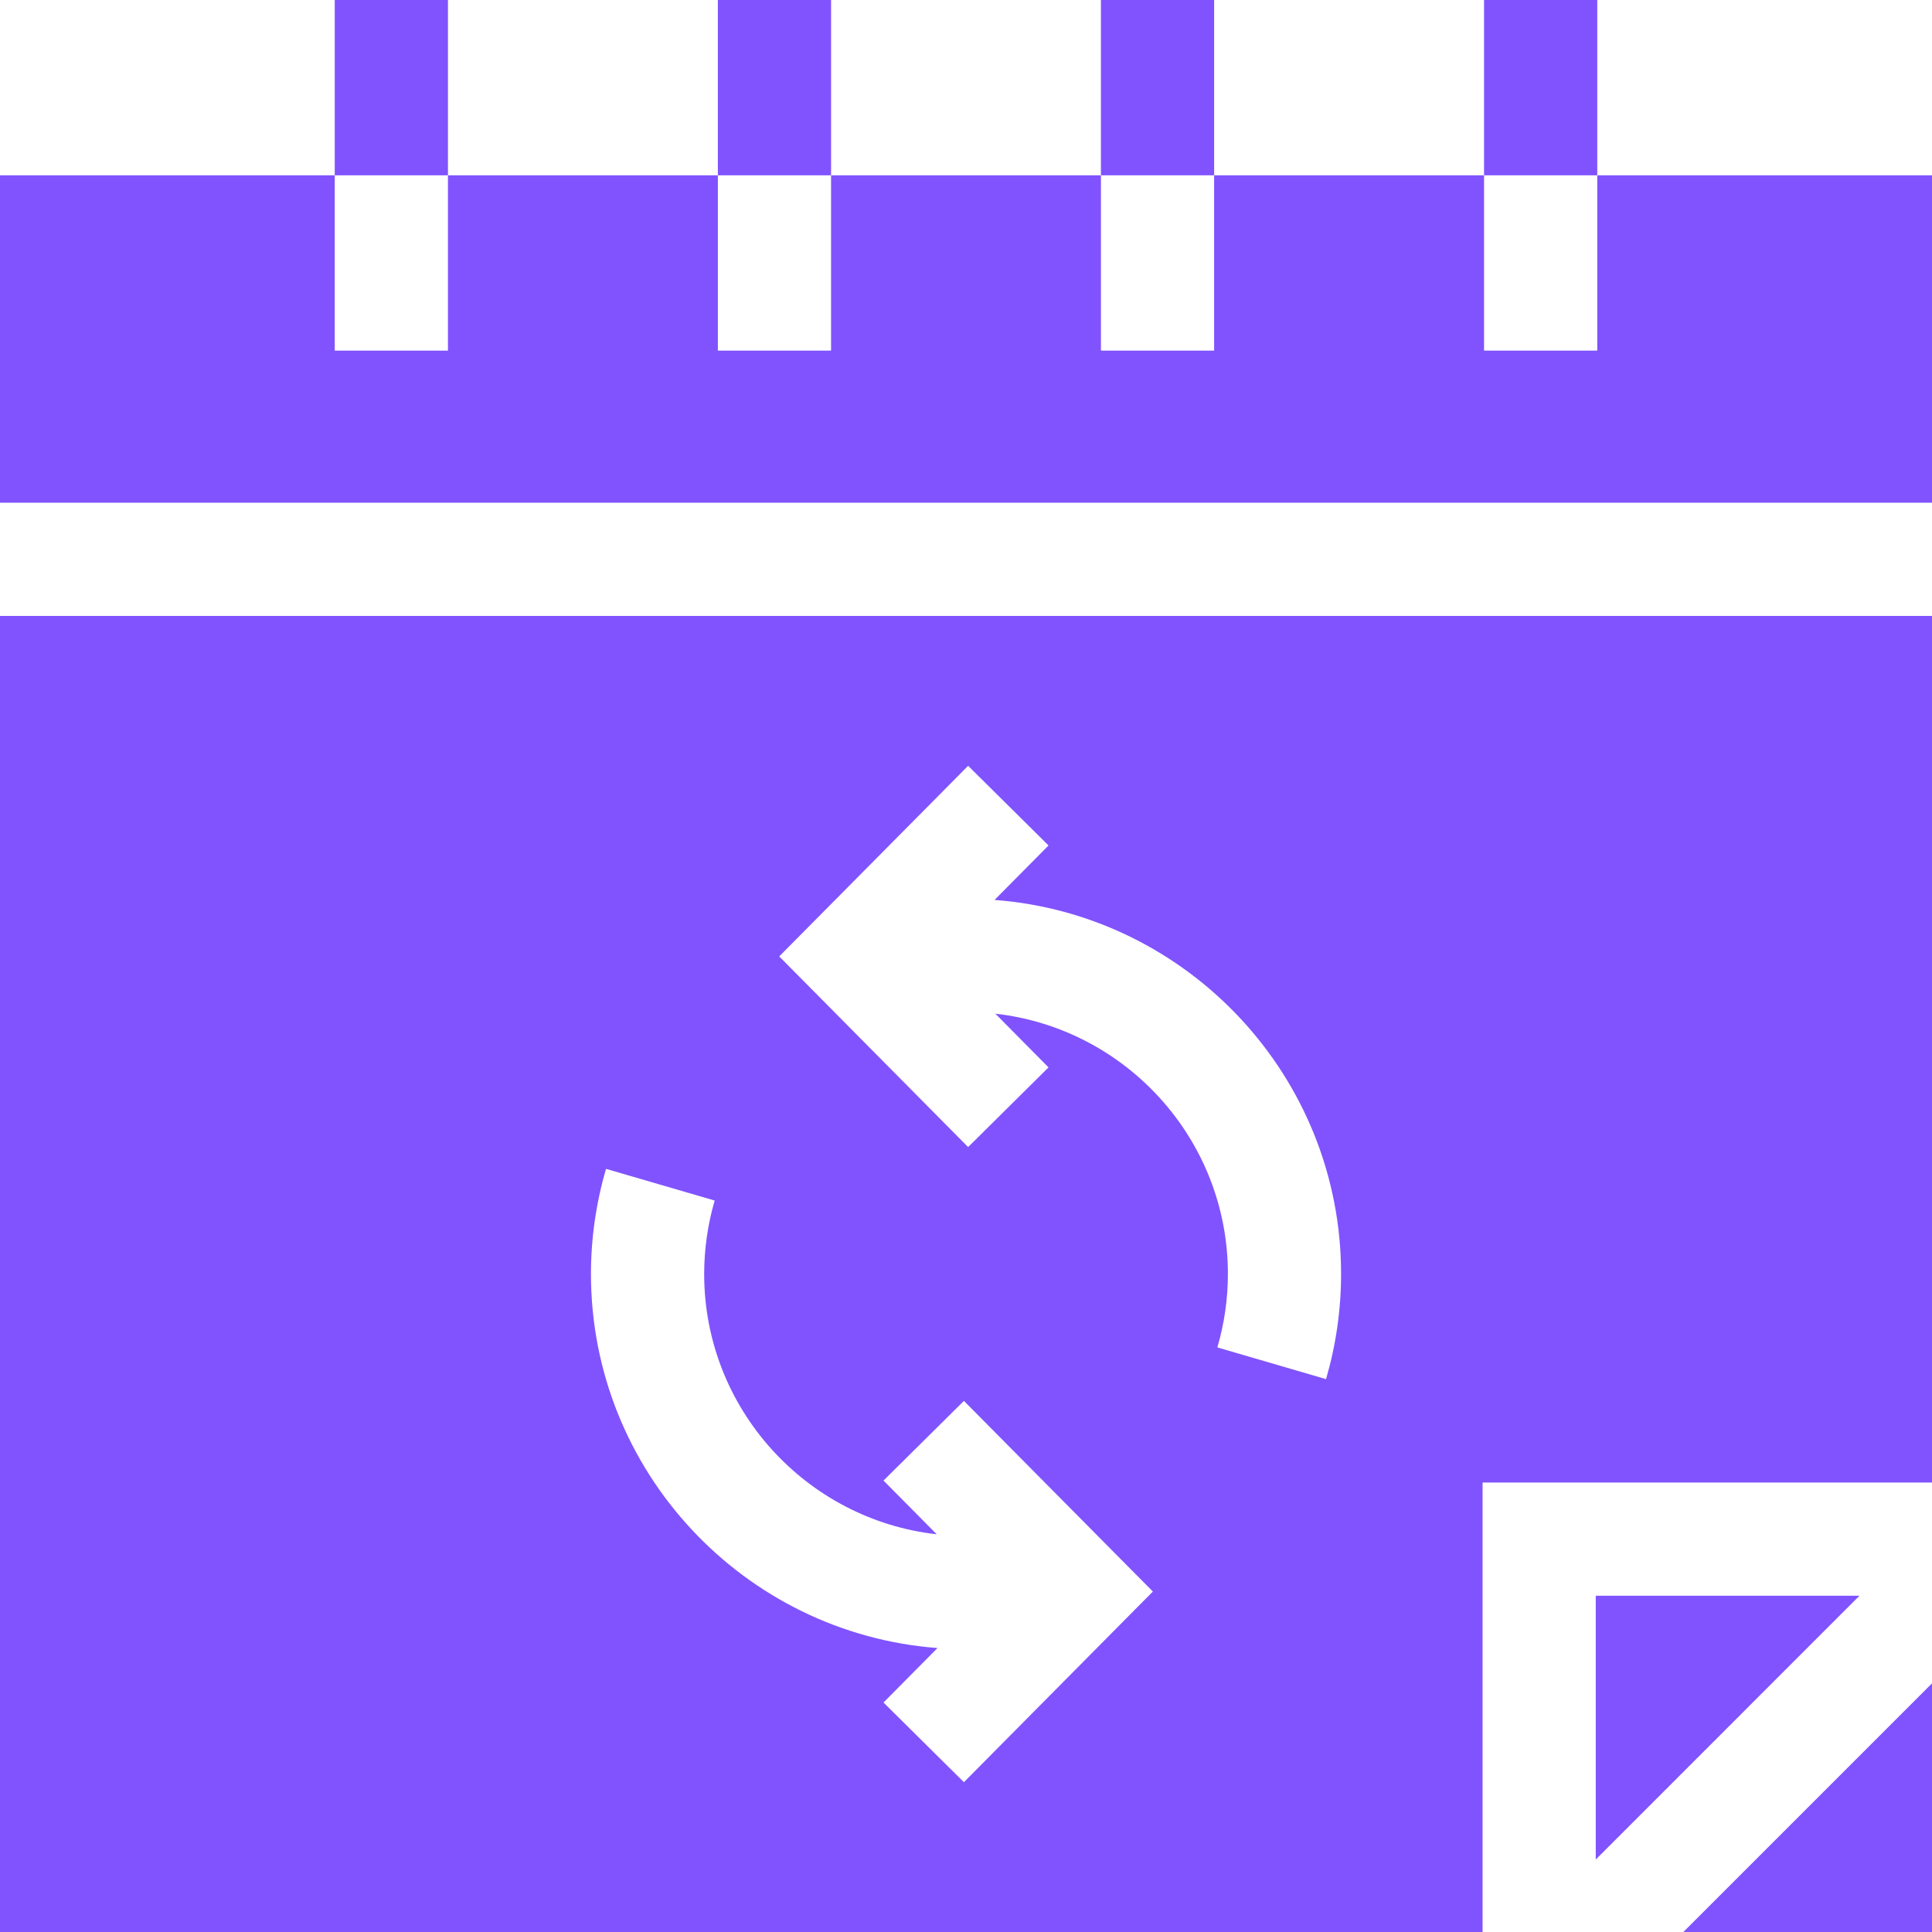
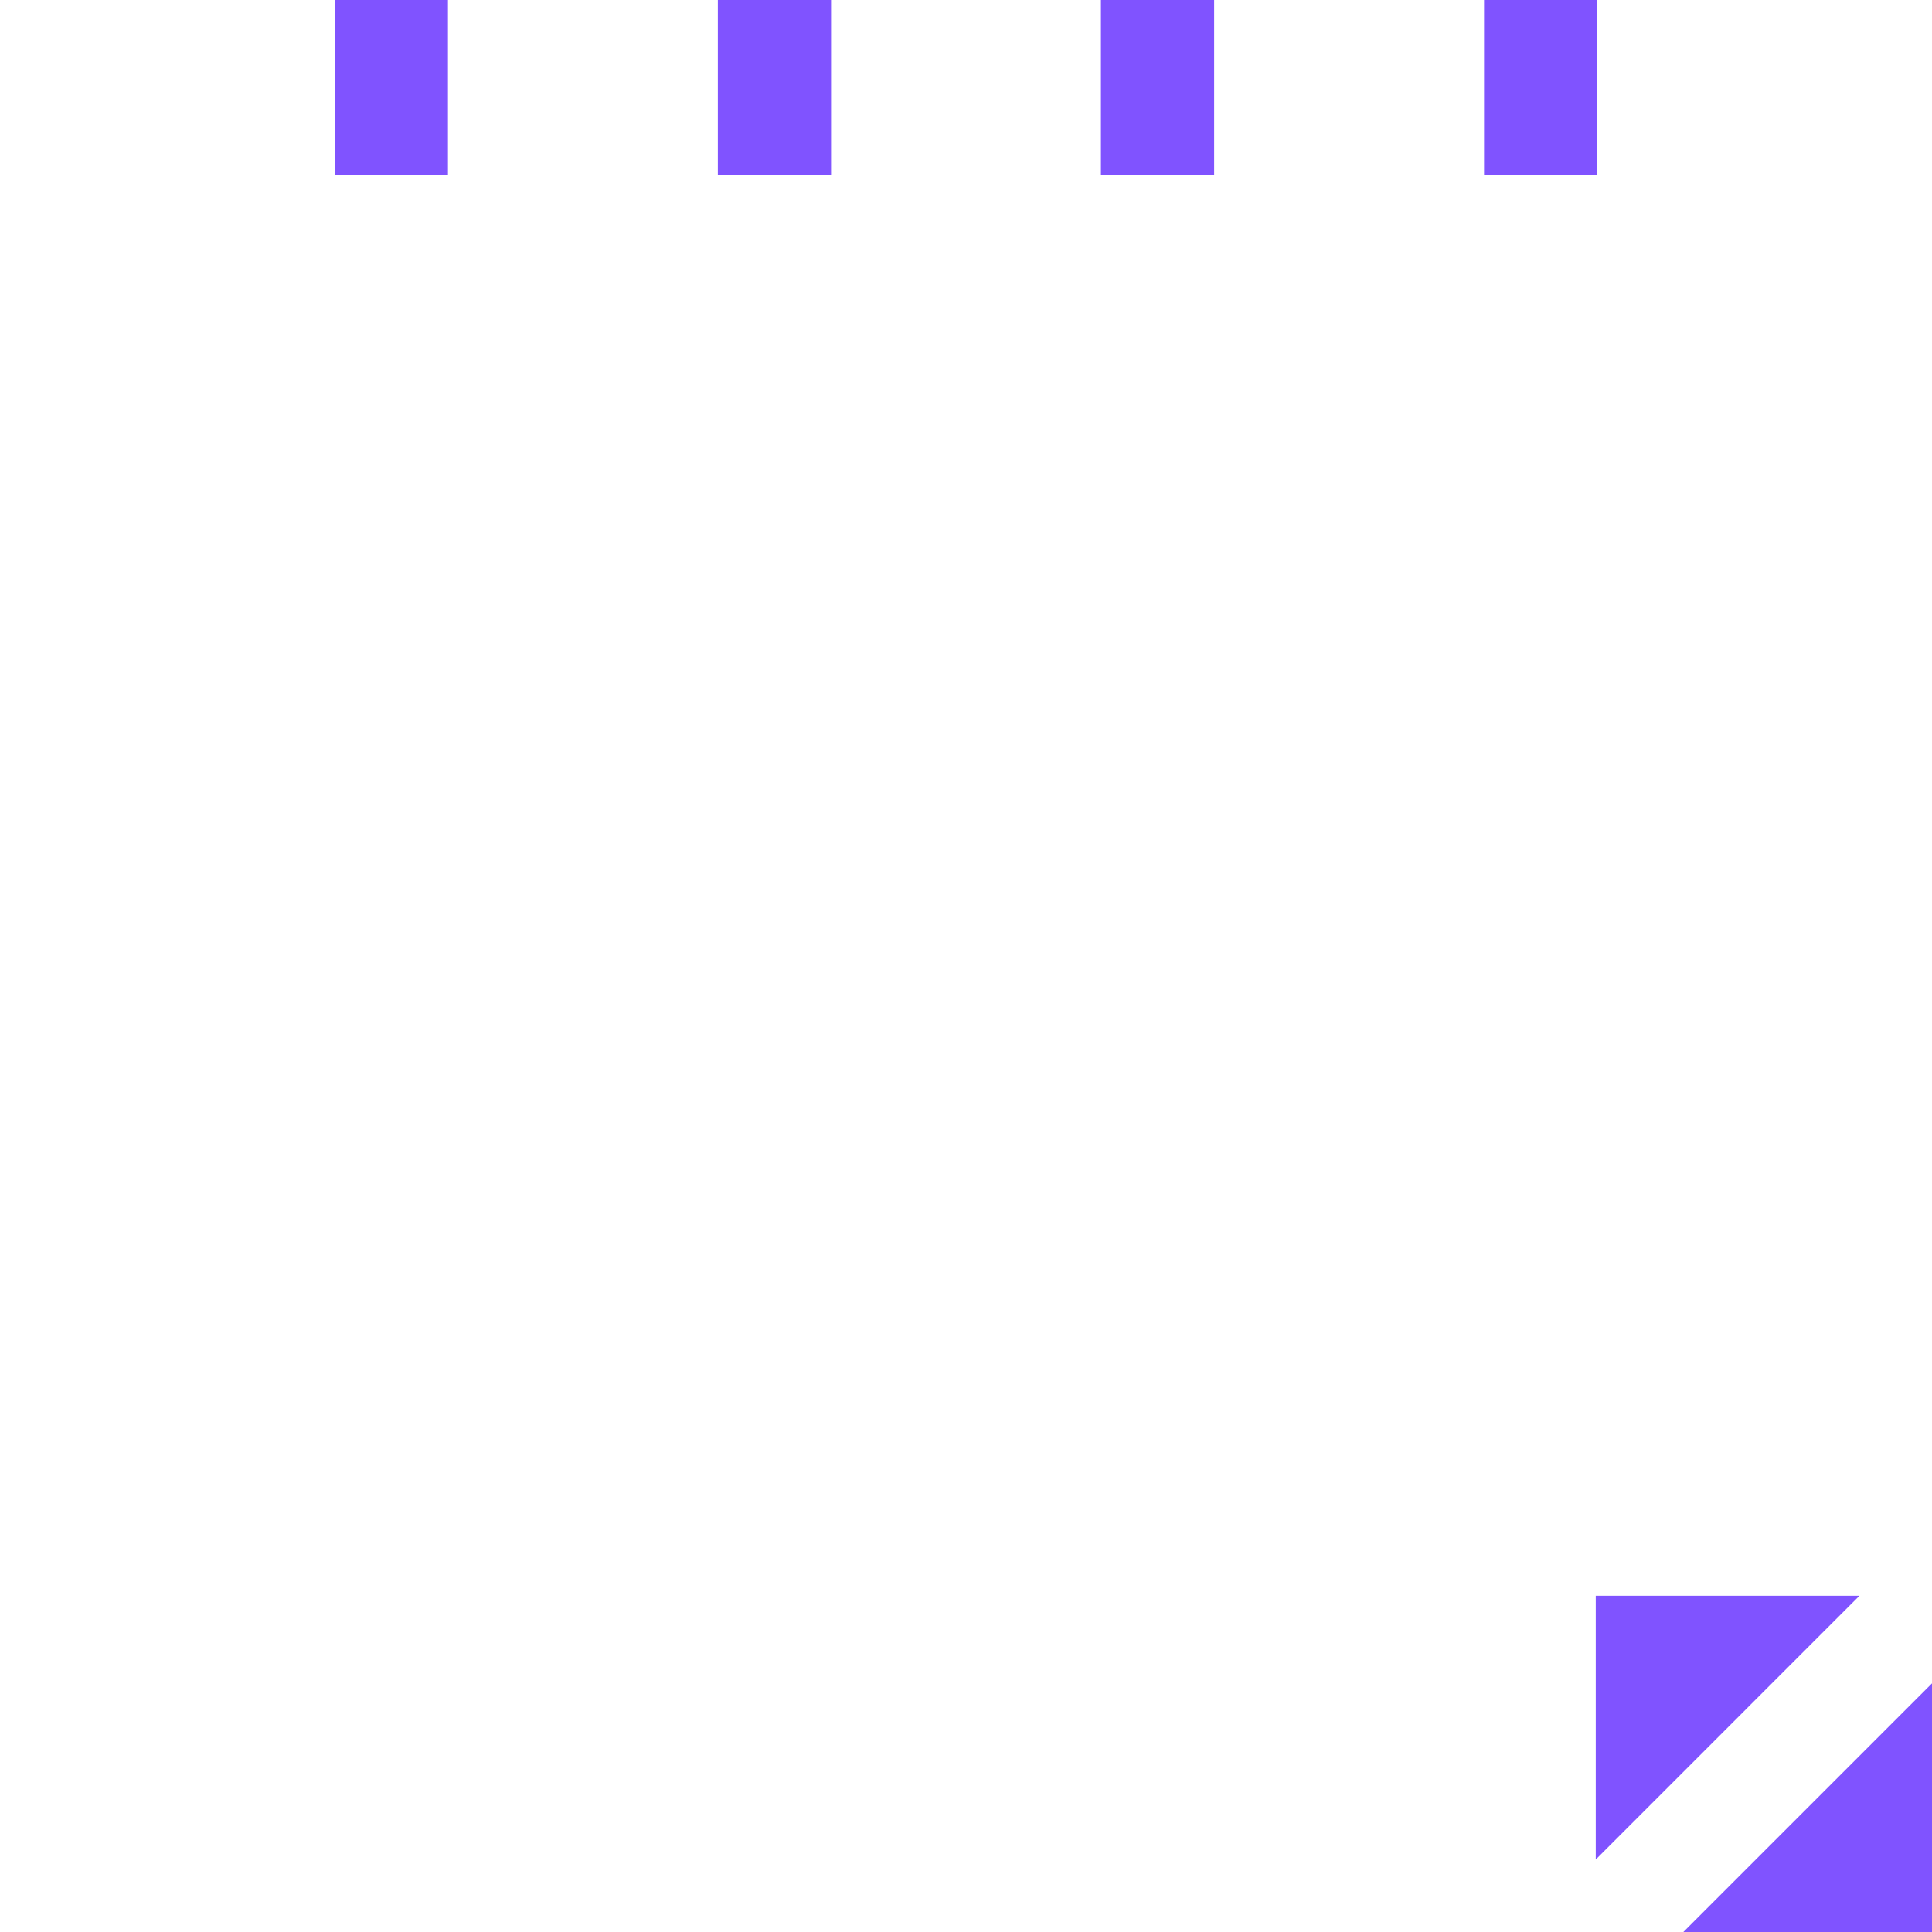
<svg xmlns="http://www.w3.org/2000/svg" width="50" height="50" viewBox="0 0 50 50" fill="none">
  <path d="M28.492 0H31.422V4.537H28.492V0Z" fill="#8053FF" />
  <path d="M18.578 0H21.508V4.537H18.578V0Z" fill="#8053FF" />
  <path d="M8.663 0H11.593V4.537H8.663V0Z" fill="#8053FF" />
-   <path d="M50 38.368V15.94H0V50H38.369V38.368H50ZM24.946 46.123L22.865 44.061L24.262 42.651C19.253 42.272 15.294 38.075 15.294 32.971C15.294 32.051 15.425 31.136 15.684 30.25L18.496 31.07C18.315 31.69 18.224 32.329 18.224 32.971C18.224 36.452 20.861 39.328 24.242 39.707L22.865 38.317L24.946 36.255L29.836 41.189L24.946 46.123ZM34.318 35.692L31.505 34.871C31.686 34.252 31.778 33.612 31.778 32.97C31.778 29.489 29.14 26.613 25.759 26.234L27.136 27.624L25.055 29.686L20.166 24.752L25.055 19.819L27.136 21.881L25.739 23.29C30.748 23.669 34.707 27.866 34.707 32.97C34.707 33.89 34.576 34.805 34.318 35.692Z" fill="#8053FF" />
  <path d="M38.407 0H41.337V4.537H38.407V0Z" fill="#8053FF" />
-   <path d="M50 4.537H41.337V9.074H38.407V4.537H31.422V9.074H28.492V4.537H21.508V9.074H18.578V4.537H11.593V9.074H8.663V4.537H0V13.01H50V4.537Z" fill="#8053FF" />
  <path d="M41.298 48.124L48.123 41.298H41.298V48.124Z" fill="#8053FF" />
  <path d="M50 43.565L43.565 50H50V43.565Z" fill="#8053FF" />
</svg>